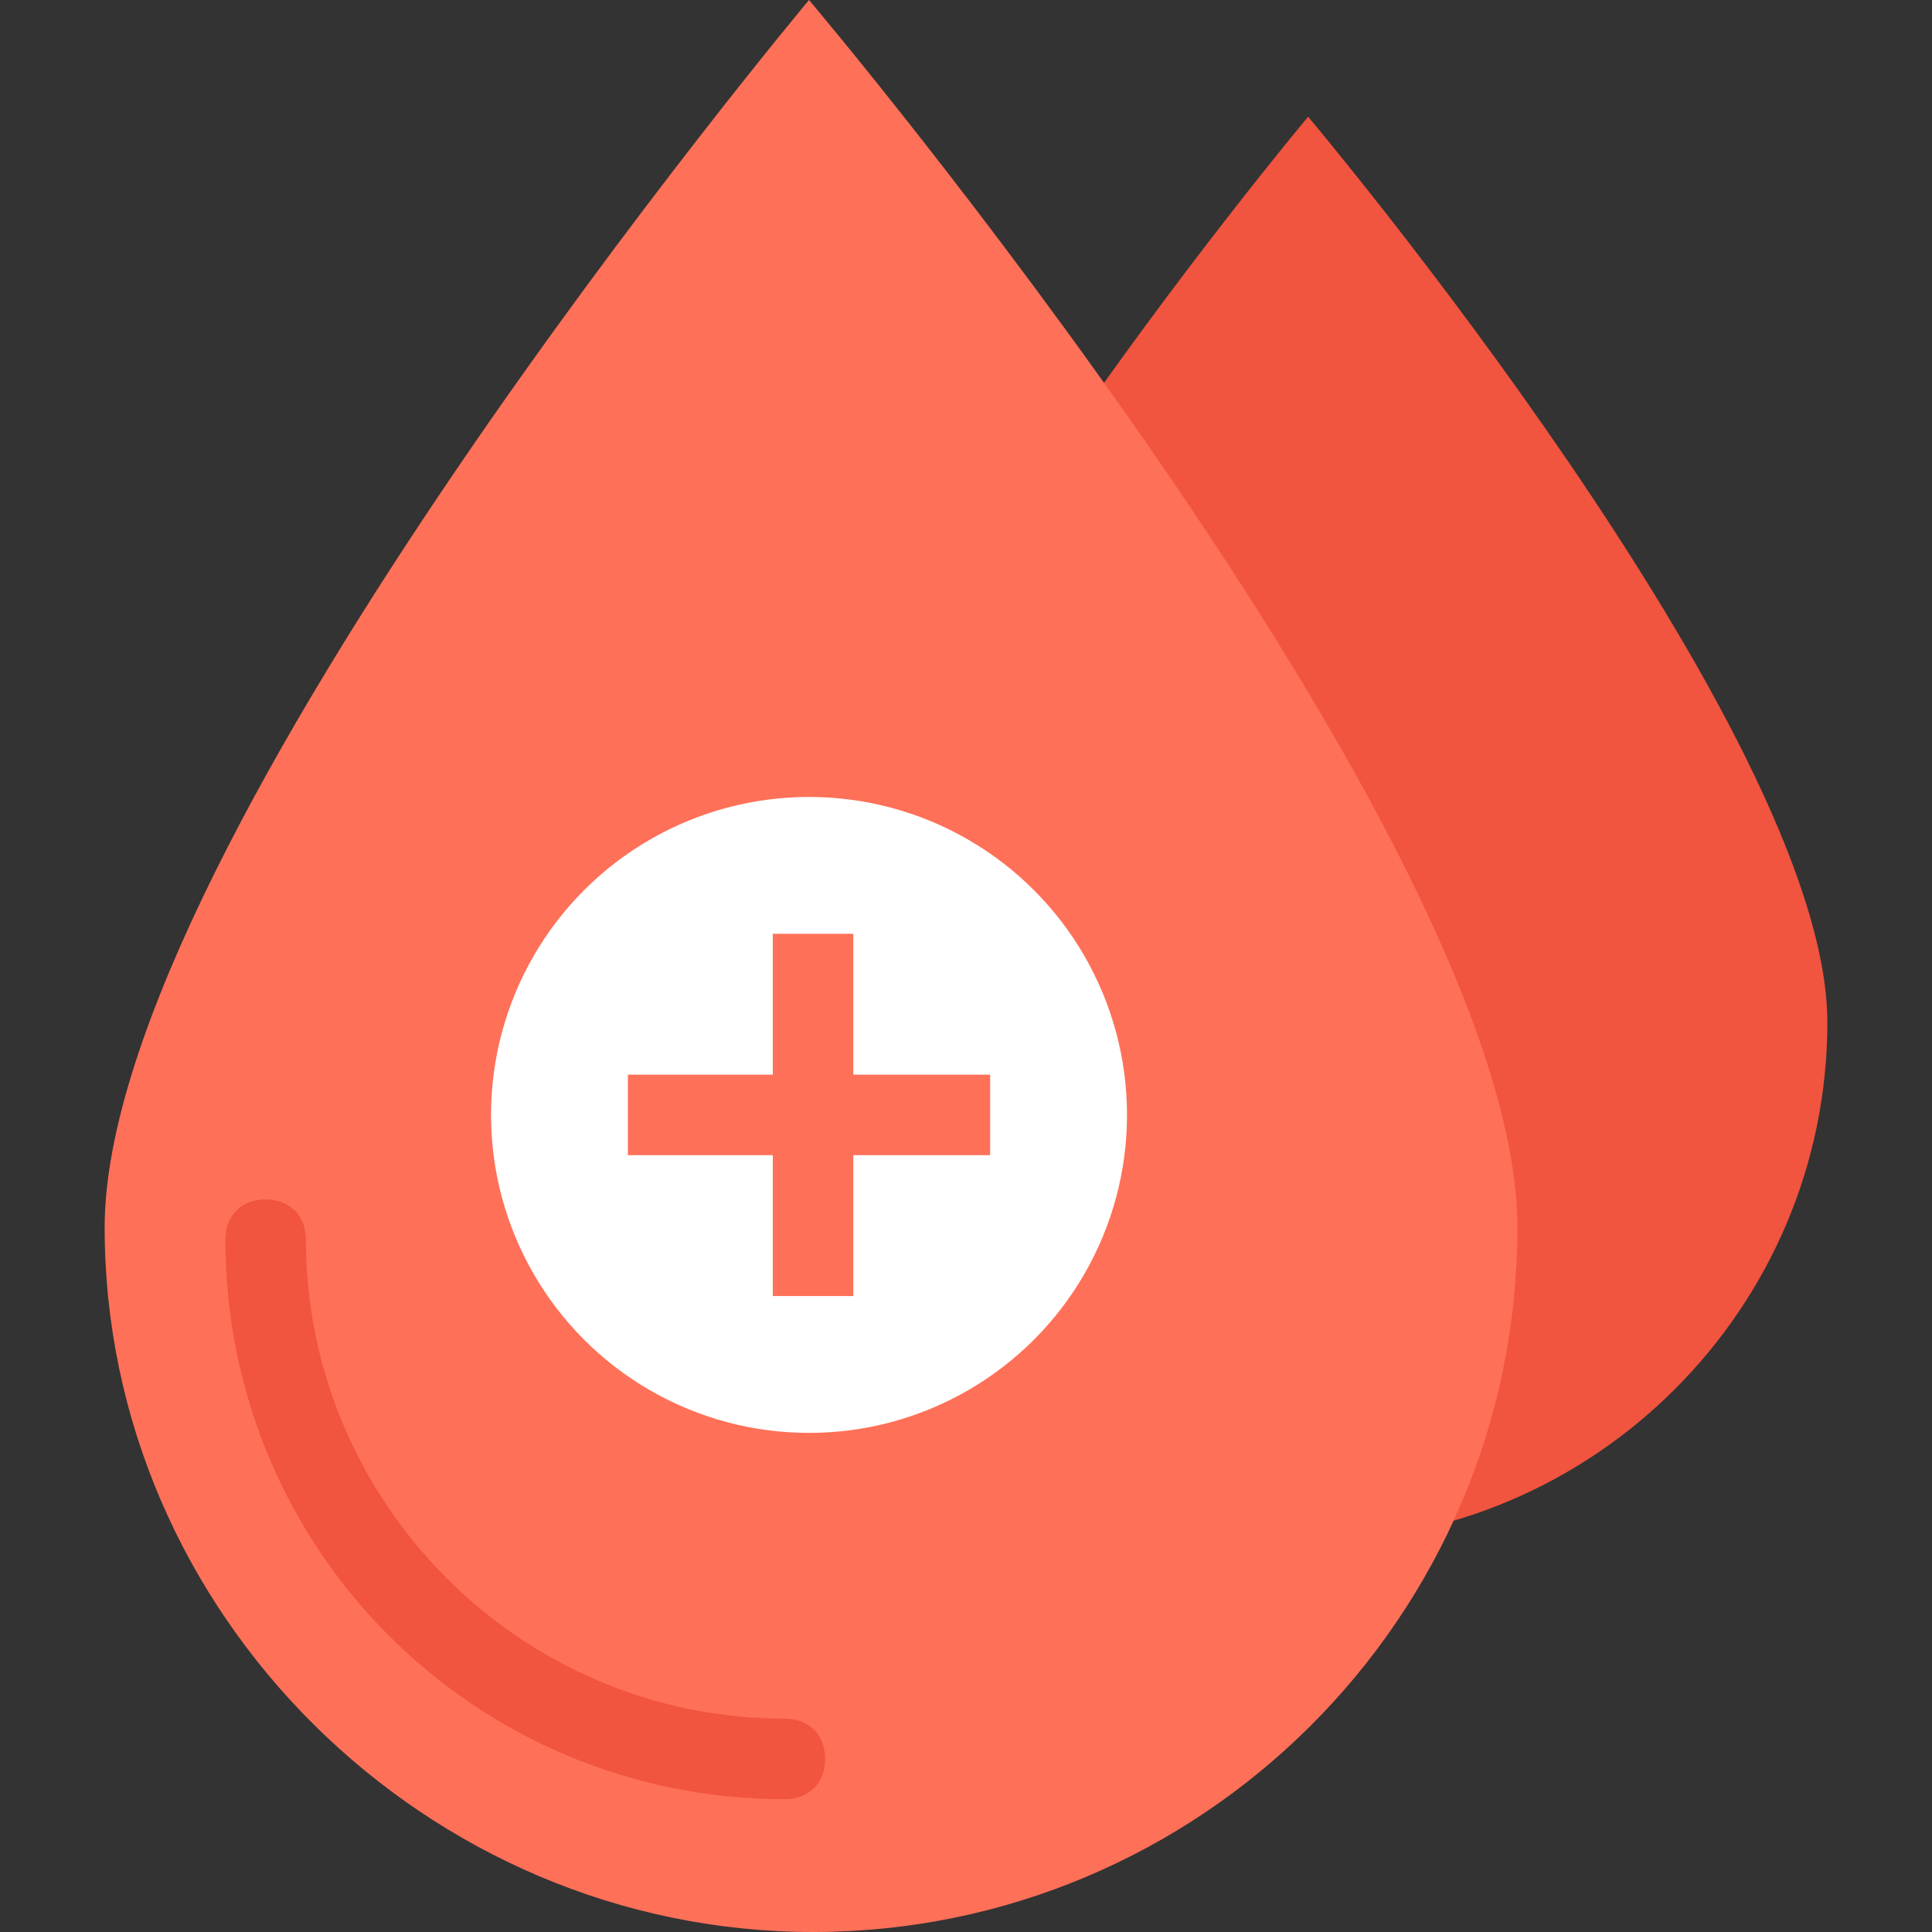
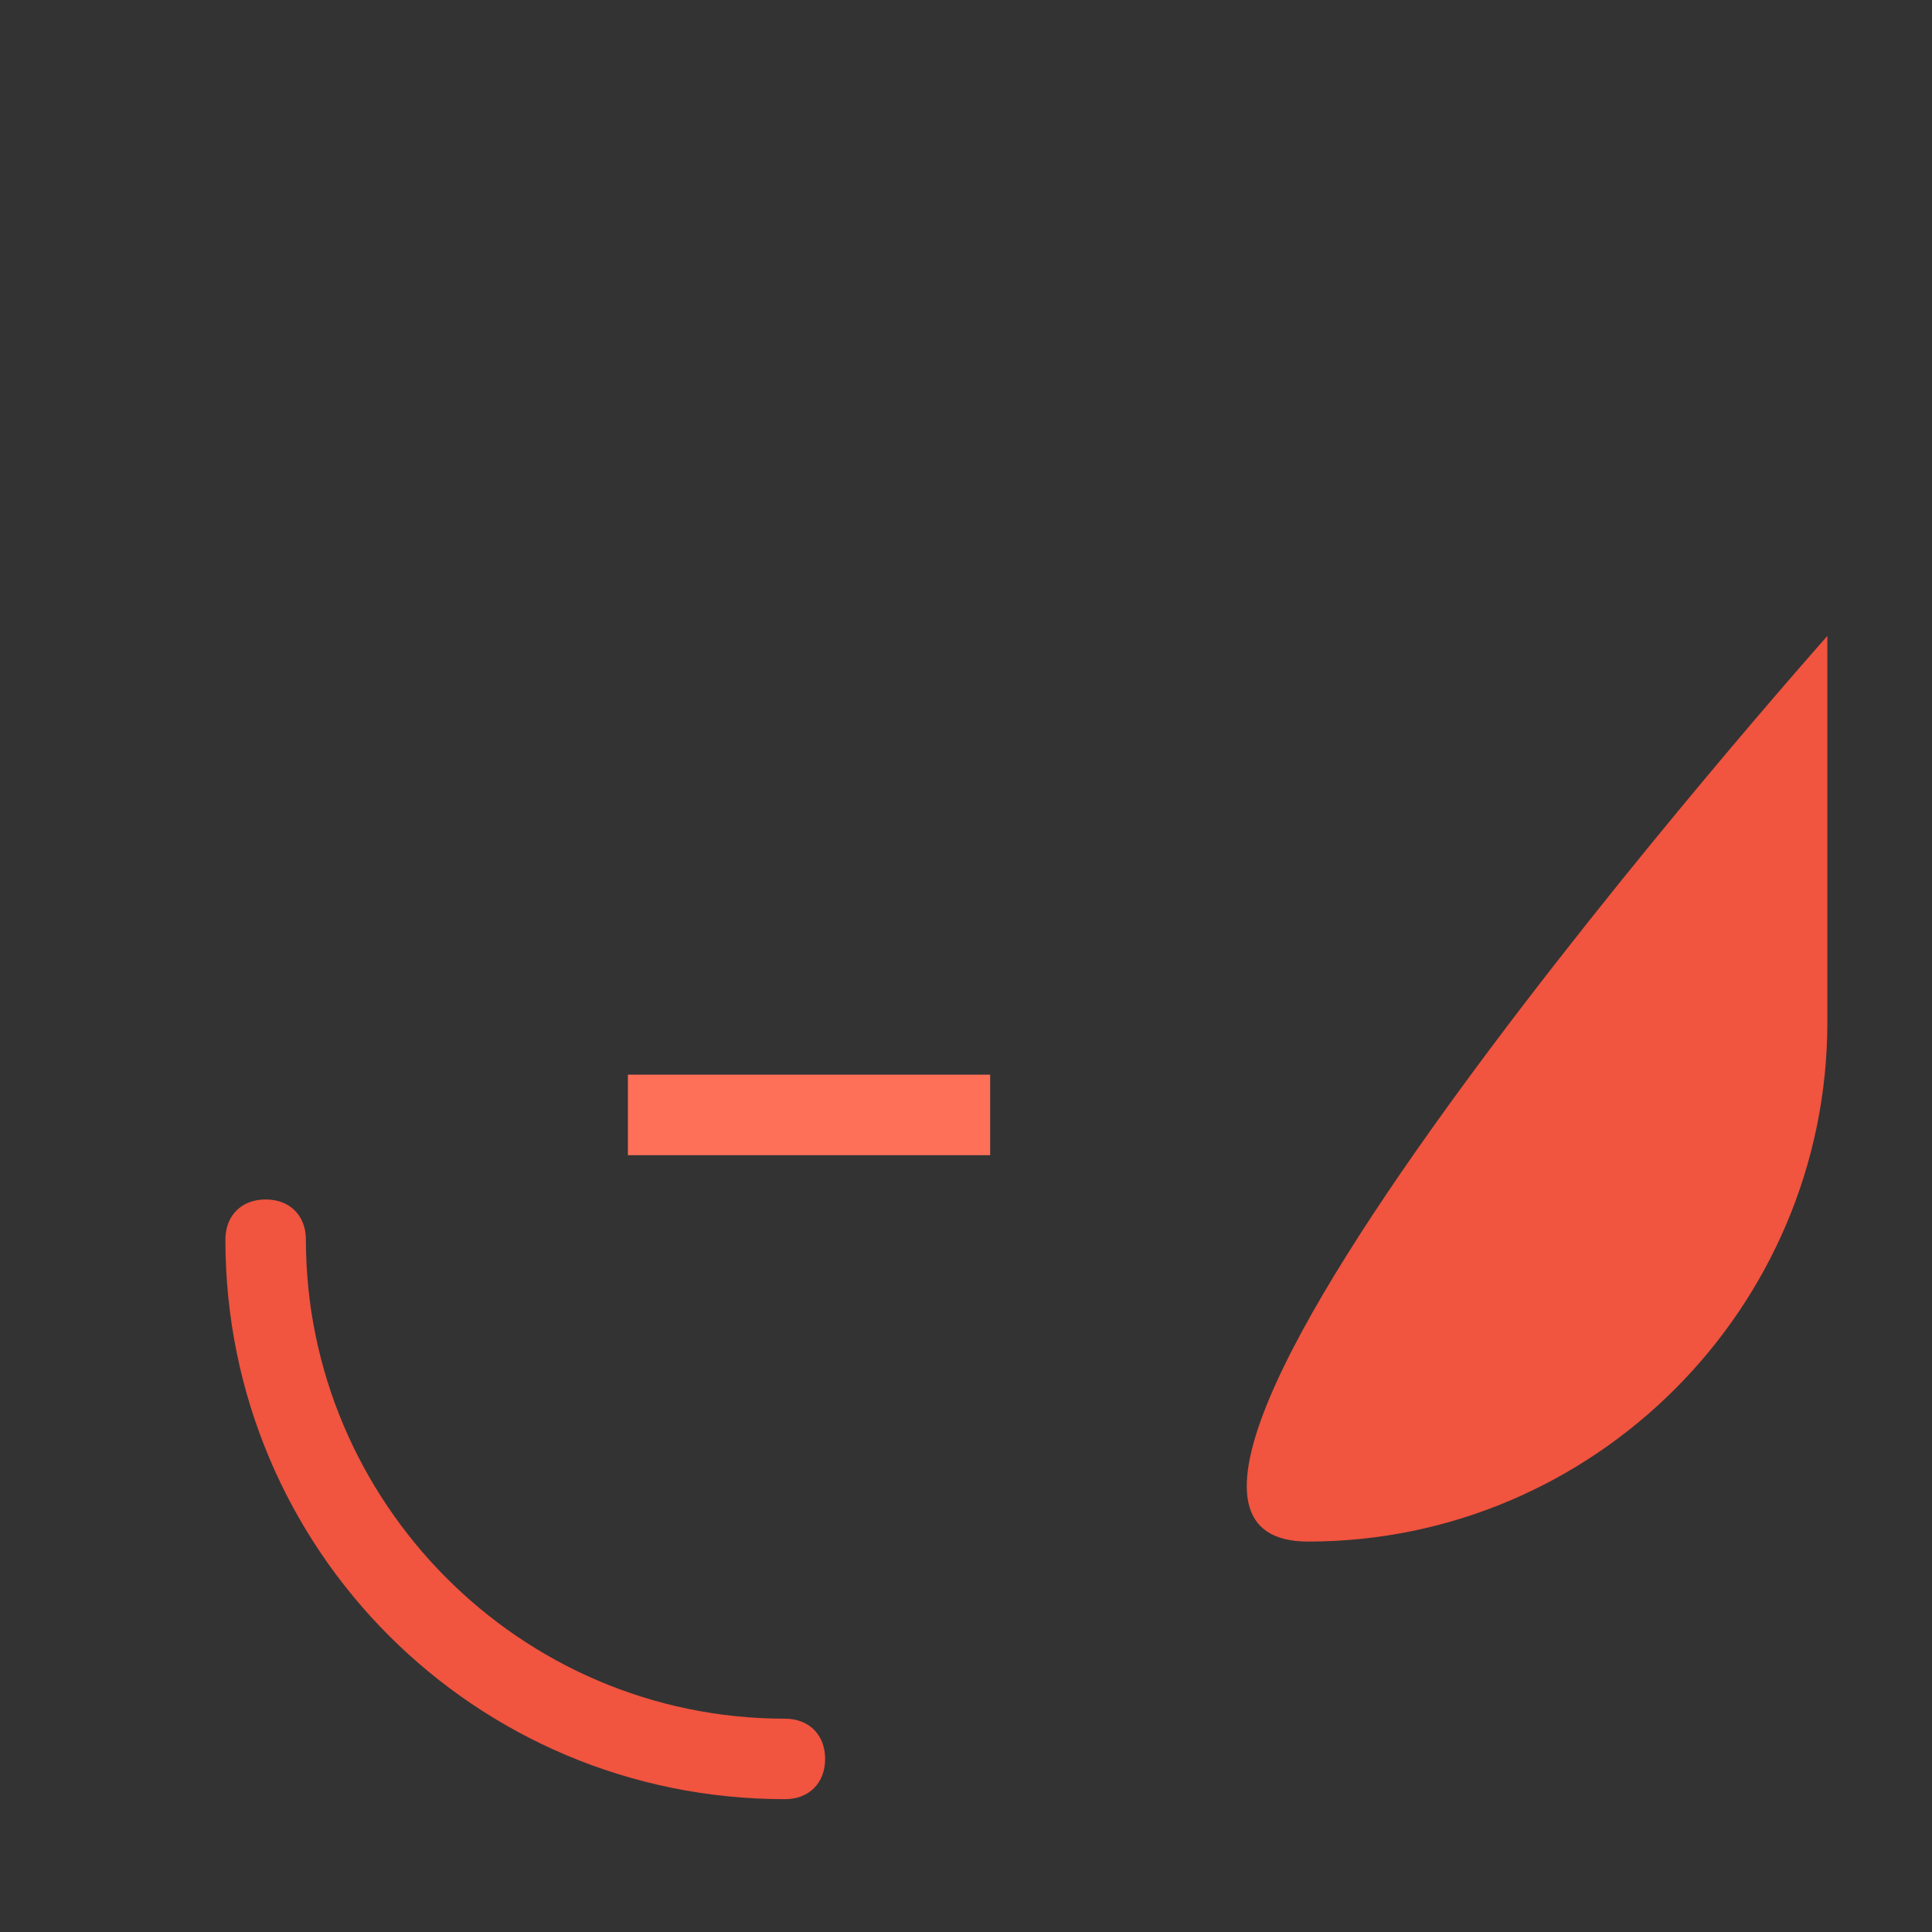
<svg xmlns="http://www.w3.org/2000/svg" version="1.1" id="Capa_1" x="0px" y="0px" viewBox="0 0 512 512" style="enable-background:new 0 0 512 512;" xml:space="preserve" width="512px" height="512px">
  <rect x="0" y="0" width="512" height="512" fill="#333333" stroke="none" />
  <g>
-     <path style="fill:#F1543F;" d="M484.267,270.933c0,75.733-61.867,137.6-137.6,137.6s-137.6-61.867-137.6-137.6s137.6-240,137.6-240  S484.267,194.133,484.267,270.933z" data-original="#F1543F" />
-     <path style="fill:#FF7058;" d="M402.133,325.333C402.133,428.8,317.867,512,215.467,512S27.733,427.733,27.733,325.333  S214.4,0,214.4,0S402.133,221.867,402.133,325.333z" data-original="#FF7058" />
+     <path style="fill:#F1543F;" d="M484.267,270.933c0,75.733-61.867,137.6-137.6,137.6s137.6-240,137.6-240  S484.267,194.133,484.267,270.933z" data-original="#F1543F" />
    <path style="fill:#F1543F;" d="M208,455.467c-70.4,0-126.933-57.6-126.933-126.933c0-6.4-4.267-10.667-10.667-10.667  c-6.4,0-10.667,4.267-10.667,10.667C59.733,410.667,125.867,476.8,208,476.8c6.4,0,10.667-4.267,10.667-10.667  C218.667,459.733,214.4,455.467,208,455.467z" data-original="#F1543F" />
-     <circle style="fill:#FFFFFF" cx="214.4" cy="295.467" r="84.267" data-original="#FFFFFF" class="active-path" data-old_color="#FFFFFF" />
    <g>
      <rect x="166.4" y="284.8" style="fill:#FF7058;" width="96" height="21.333" data-original="#FF7058" />
-       <rect x="204.8" y="247.467" style="fill:#FF7058;" width="21.333" height="96" data-original="#FF7058" />
    </g>
  </g>
</svg>